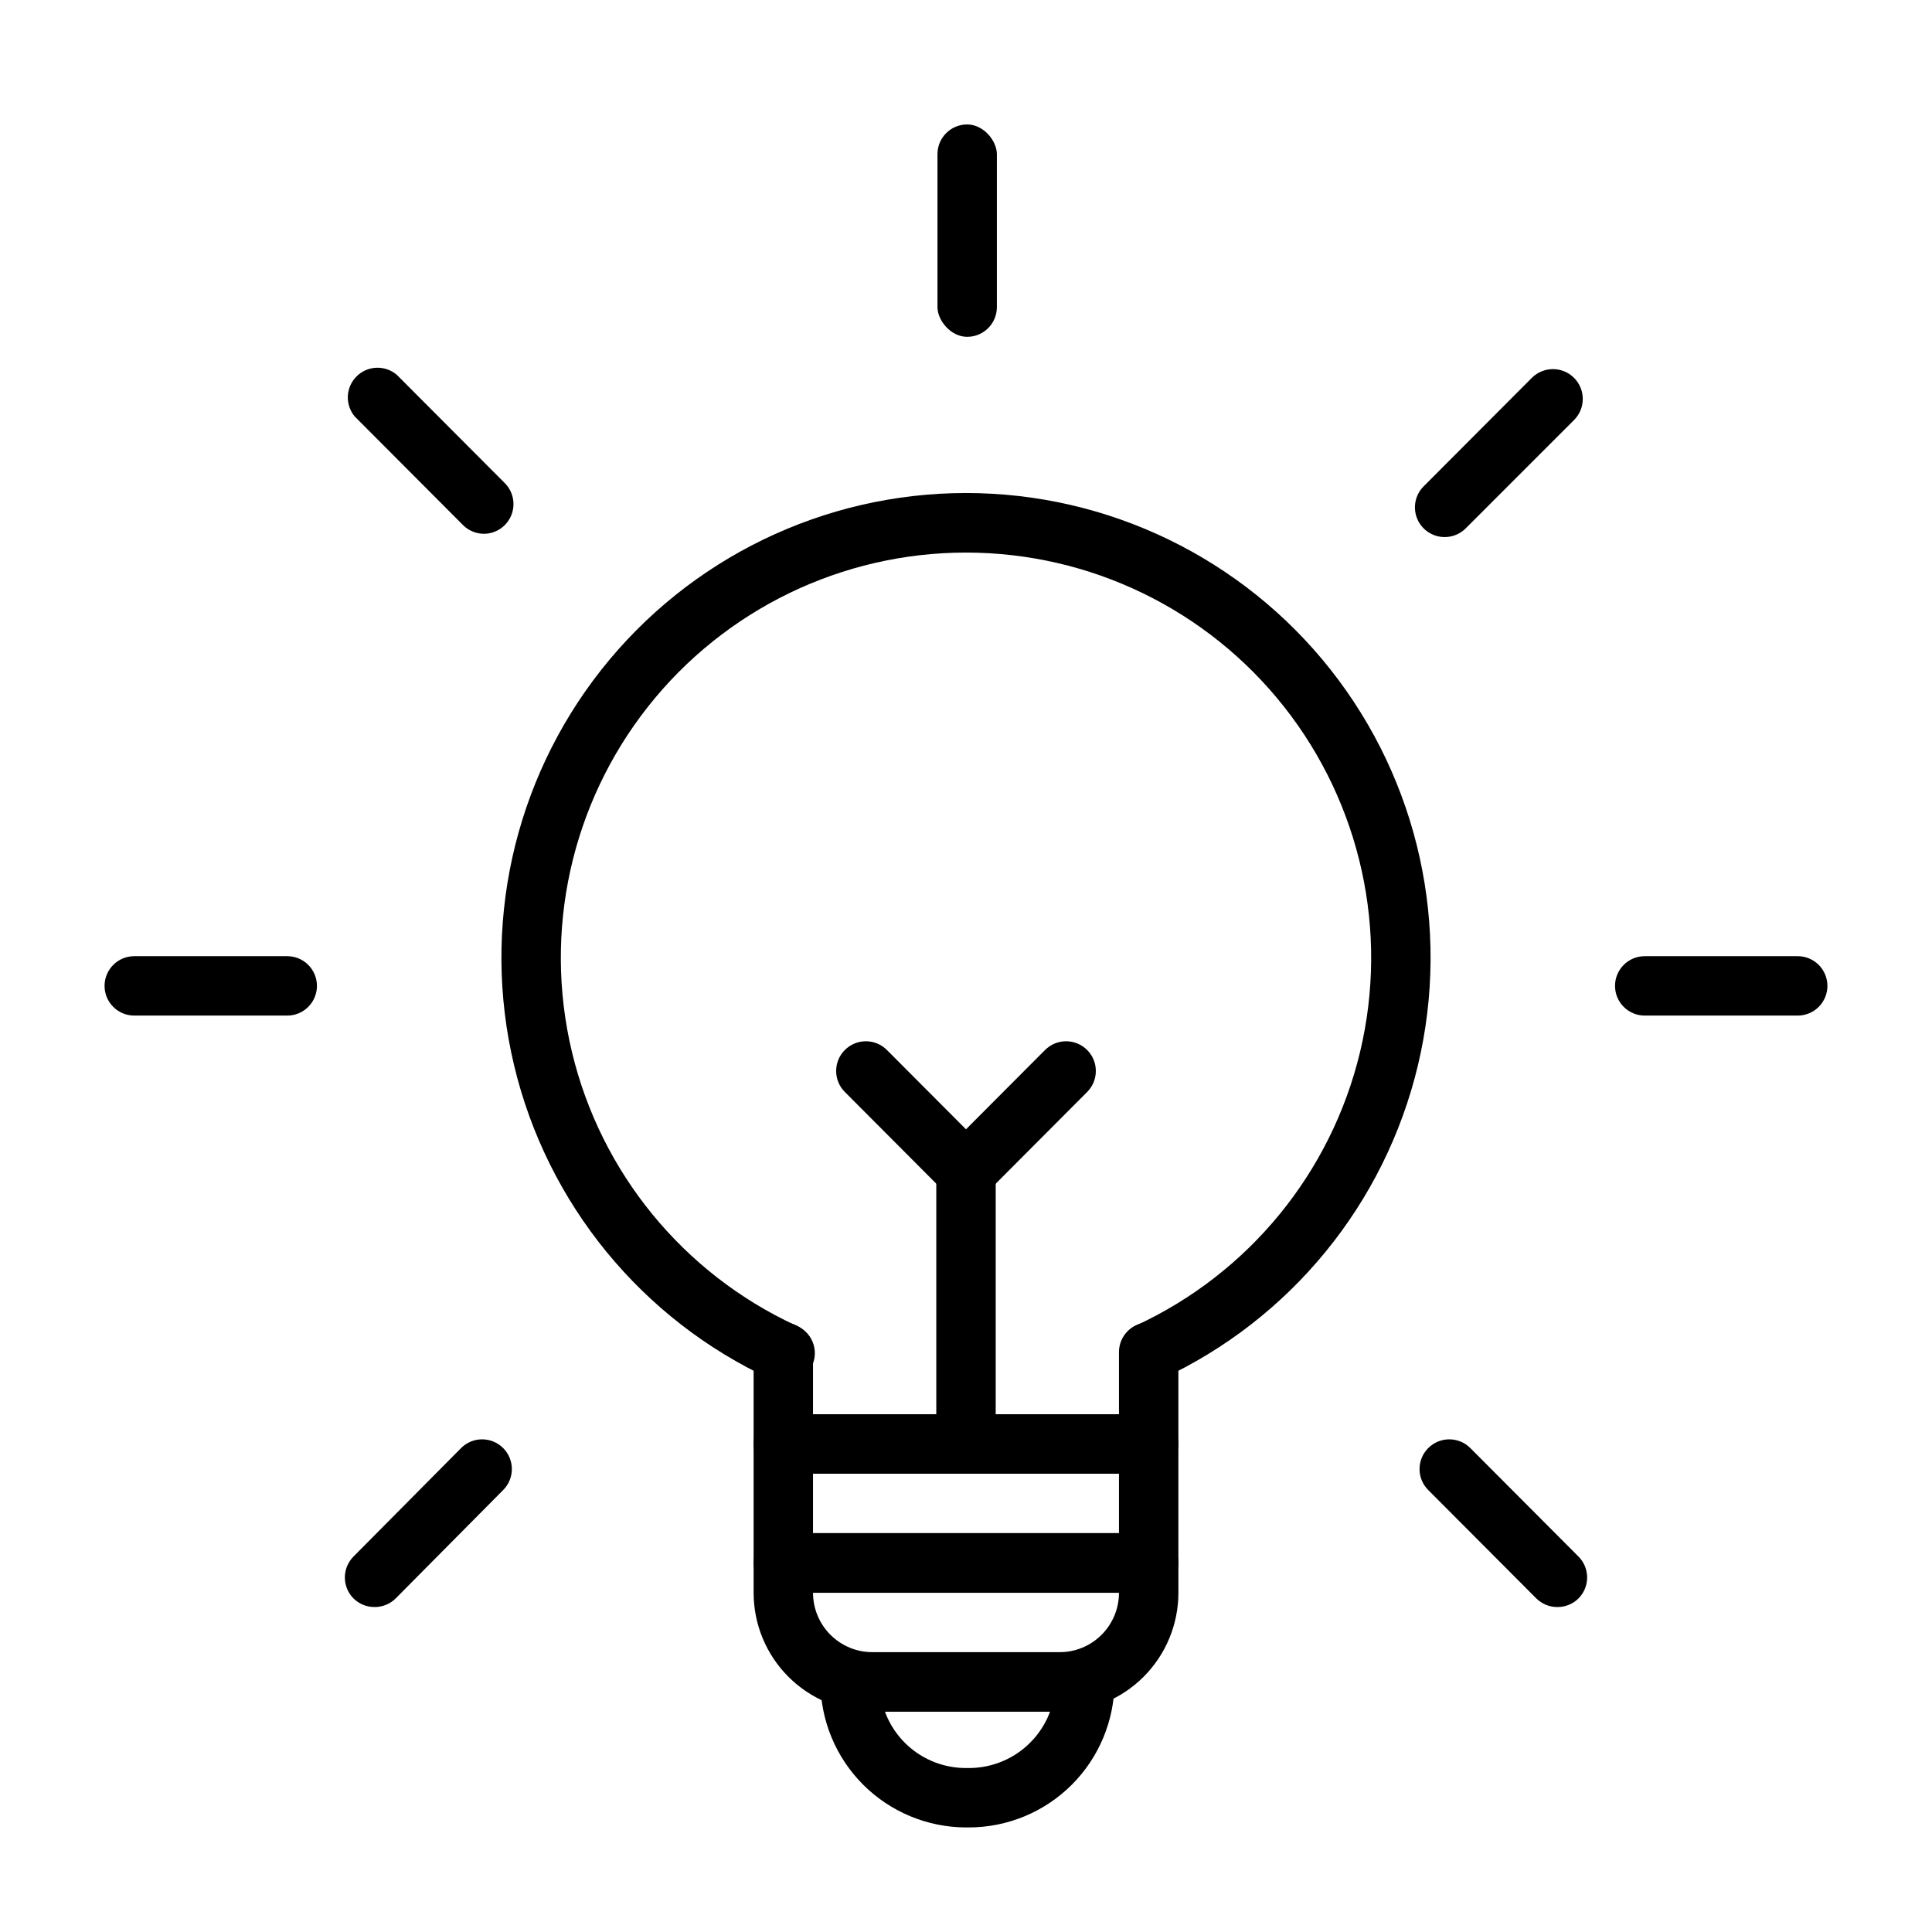
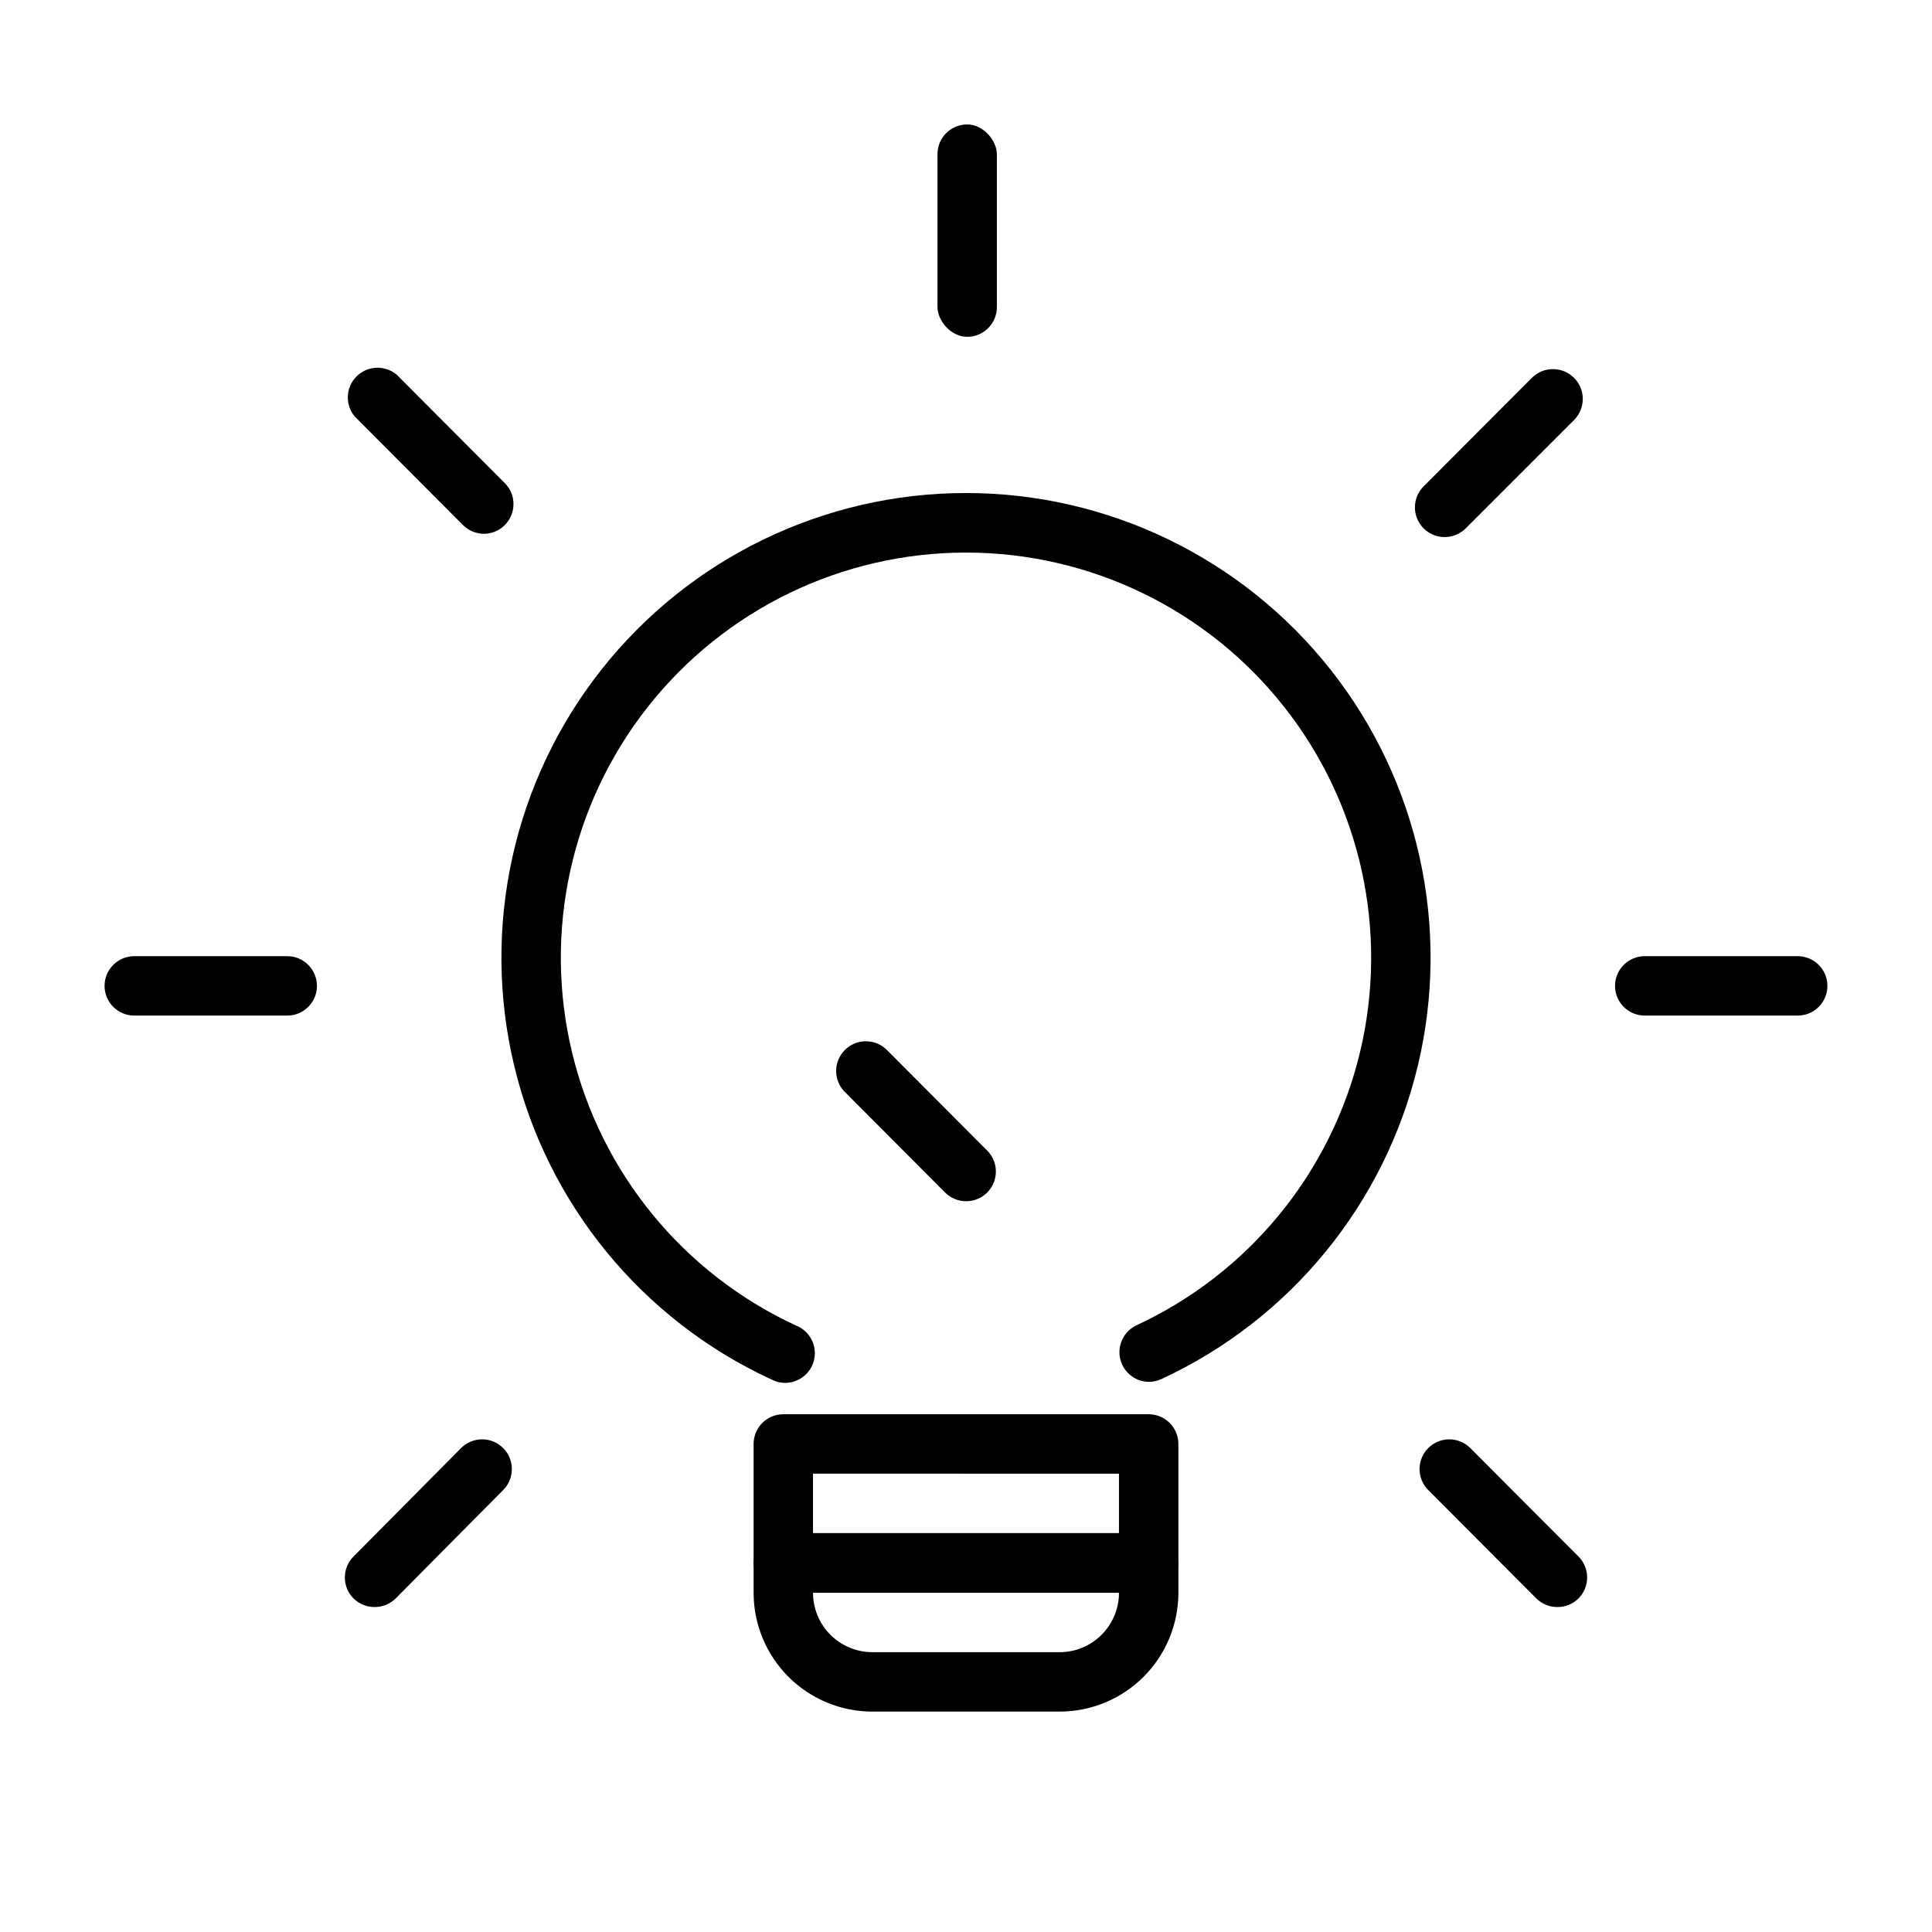
<svg xmlns="http://www.w3.org/2000/svg" fill="#000000" width="800px" height="800px" version="1.1" viewBox="144 144 512 512">
  <g>
    <path d="m448.41 566.02h-96.824c-4.348 0-7.871-3.523-7.871-7.871v-31.488c0-4.348 3.523-7.871 7.871-7.871h96.824c2.09 0 4.09 0.828 5.566 2.305 1.477 1.477 2.309 3.477 2.309 5.566v31.488c0 2.086-0.832 4.09-2.309 5.566-1.477 1.477-3.477 2.305-5.566 2.305zm-88.953-15.742h81.082v-15.742l-81.082-0.004z" />
-     <path d="m448.41 534.53h-96.824c-4.348 0-7.871-3.523-7.871-7.871v-24.324c0-4.348 3.523-7.875 7.871-7.875 4.348 0 7.871 3.527 7.871 7.875v16.609h81.082v-16.609c0-4.348 3.523-7.875 7.871-7.875s7.875 3.527 7.875 7.875v24.48c-0.086 4.285-3.586 7.715-7.875 7.715z" />
    <path d="m424.8 597.59h-49.594c-8.352 0-16.363-3.316-22.266-9.223-5.906-5.906-9.223-13.914-9.223-22.266v-7.871c0-4.348 3.523-7.871 7.871-7.871h96.824c2.09 0 4.09 0.828 5.566 2.305 1.477 1.477 2.309 3.477 2.309 5.566v7.871c0 8.352-3.32 16.359-9.223 22.266-5.906 5.906-13.914 9.223-22.266 9.223zm-65.336-31.488h-0.004c0 4.176 1.66 8.18 4.613 11.133 2.953 2.953 6.957 4.613 11.133 4.613h49.594c4.176 0 8.18-1.66 11.133-4.613 2.949-2.953 4.609-6.957 4.609-11.133z" />
-     <path d="m400.71 628.29h-0.707c-10.227-0.023-20.023-4.094-27.254-11.324-7.231-7.227-11.301-17.027-11.32-27.25 0-4.348 3.523-7.871 7.871-7.871h62.191c2.086 0 4.09 0.828 5.566 2.305 1.473 1.477 2.305 3.477 2.305 5.566-0.023 10.238-4.102 20.047-11.348 27.281-7.246 7.231-17.066 11.293-27.305 11.293zm-22.199-30.699v-0.004c1.613 4.398 4.543 8.191 8.387 10.867 3.848 2.676 8.422 4.102 13.105 4.09h0.789-0.004c4.684 0 9.25-1.43 13.094-4.106s6.773-6.461 8.398-10.852z" />
-     <path d="m400 527.84c-4.348 0-7.875-3.523-7.875-7.871v-63.684c0-4.348 3.527-7.875 7.875-7.875s7.871 3.527 7.871 7.875v63.684c0 2.086-0.828 4.09-2.305 5.566-1.477 1.477-3.481 2.305-5.566 2.305z" />
-     <path d="m400 462.34c-3.199 0.02-6.09-1.898-7.316-4.852-1.227-2.953-0.547-6.356 1.727-8.609l26.527-26.609v0.004c1.48-1.492 3.492-2.328 5.59-2.328s4.109 0.836 5.59 2.328c3.051 3.07 3.051 8.027 0 11.098l-26.527 26.609h-0.004c-1.473 1.5-3.484 2.352-5.586 2.359z" />
    <path d="m400 462.34c-2.106-0.008-4.117-0.859-5.59-2.359l-26.527-26.609h-0.004c-3.051-3.07-3.051-8.027 0-11.098 1.48-1.492 3.492-2.328 5.59-2.328 2.102 0 4.113 0.836 5.59 2.328l26.527 26.609v-0.004c2.273 2.254 2.953 5.656 1.73 8.609-1.227 2.953-4.121 4.871-7.316 4.852z" />
    <path d="m448.41 510.21c-3.644-0.059-6.773-2.609-7.562-6.172-0.785-3.562 0.977-7.195 4.258-8.785 29.828-13.809 51.688-40.516 59.328-72.484 7.637-31.969 0.215-65.676-20.148-91.477-20.359-25.801-51.418-40.855-84.285-40.855-32.871 0-63.926 15.055-84.289 40.855-20.363 25.801-27.785 59.508-20.145 91.477 7.637 31.969 29.496 58.676 59.324 72.484 2.035 0.781 3.656 2.371 4.473 4.394 0.82 2.019 0.762 4.289-0.152 6.269-0.918 1.977-2.617 3.484-4.688 4.164-2.074 0.68-4.332 0.469-6.242-0.578-34.203-15.832-59.27-46.457-68.027-83.113-8.762-36.656-0.25-75.305 23.098-104.89 23.348-29.582 58.961-46.844 96.648-46.844s73.297 17.262 96.645 46.844c23.348 29.586 31.859 68.234 23.102 104.89-8.762 36.656-33.828 67.281-68.027 83.113-1.043 0.457-2.168 0.699-3.309 0.707z" />
    <path d="m400.31 176.98c4.348 0 7.871 4.348 7.871 7.871v40.539c0 4.348-3.523 7.871-7.871 7.871s-7.871-4.348-7.871-7.871v-40.539c0-4.348 3.523-7.871 7.871-7.871z" />
    <path d="m620.41 413.14h-40.539c-4.348 0-7.871-3.523-7.871-7.871 0-4.348 3.523-7.871 7.871-7.871h40.539c2.09 0 4.09 0.828 5.566 2.305 1.477 1.477 2.309 3.477 2.309 5.566 0 2.086-0.832 4.09-2.309 5.566-1.477 1.477-3.477 2.305-5.566 2.305z" />
    <path d="m220.12 413.14h-40.539c-4.348 0-7.871-3.523-7.871-7.871 0-4.348 3.523-7.871 7.871-7.871h40.539c2.09 0 4.09 0.828 5.566 2.305 1.477 1.477 2.309 3.477 2.309 5.566 0 2.086-0.832 4.09-2.309 5.566-1.477 1.477-3.477 2.305-5.566 2.305z" />
    <path d="m272.31 285.46c-2.09 0.012-4.102-0.809-5.586-2.285l-28.652-28.734-0.004 0.004c-2.676-3.125-2.496-7.781 0.414-10.688 2.906-2.906 7.562-3.086 10.688-0.414l28.652 28.734c2.207 2.25 2.859 5.598 1.66 8.508-1.199 2.914-4.019 4.832-7.172 4.875z" />
    <path d="m526.89 286.33c-3.195 0.016-6.09-1.902-7.316-4.856s-0.543-6.356 1.727-8.605l28.652-28.734h0.004c3.086-3.086 8.09-3.086 11.18 0 3.086 3.086 3.086 8.09 0 11.18l-28.652 28.652h-0.004c-1.473 1.504-3.484 2.352-5.59 2.363z" />
    <path d="m556.73 569.88c-2.094 0.016-4.102-0.809-5.59-2.281l-28.652-28.734c-3.055-3.07-3.055-8.027 0-11.098 1.477-1.492 3.488-2.328 5.59-2.328 2.098 0 4.109 0.836 5.586 2.328l28.652 28.734h0.004c3.051 3.07 3.051 8.027 0 11.098-1.484 1.473-3.496 2.297-5.59 2.281z" />
    <path d="m243.27 569.88c-2.09 0.016-4.102-0.809-5.59-2.281-3.051-3.07-3.051-8.027 0-11.098l28.5-28.734c1.477-1.492 3.488-2.328 5.586-2.328 2.102 0 4.113 0.836 5.59 2.328 3.055 3.07 3.055 8.027 0 11.098l-28.496 28.734c-1.484 1.473-3.496 2.297-5.59 2.281z" />
  </g>
</svg>